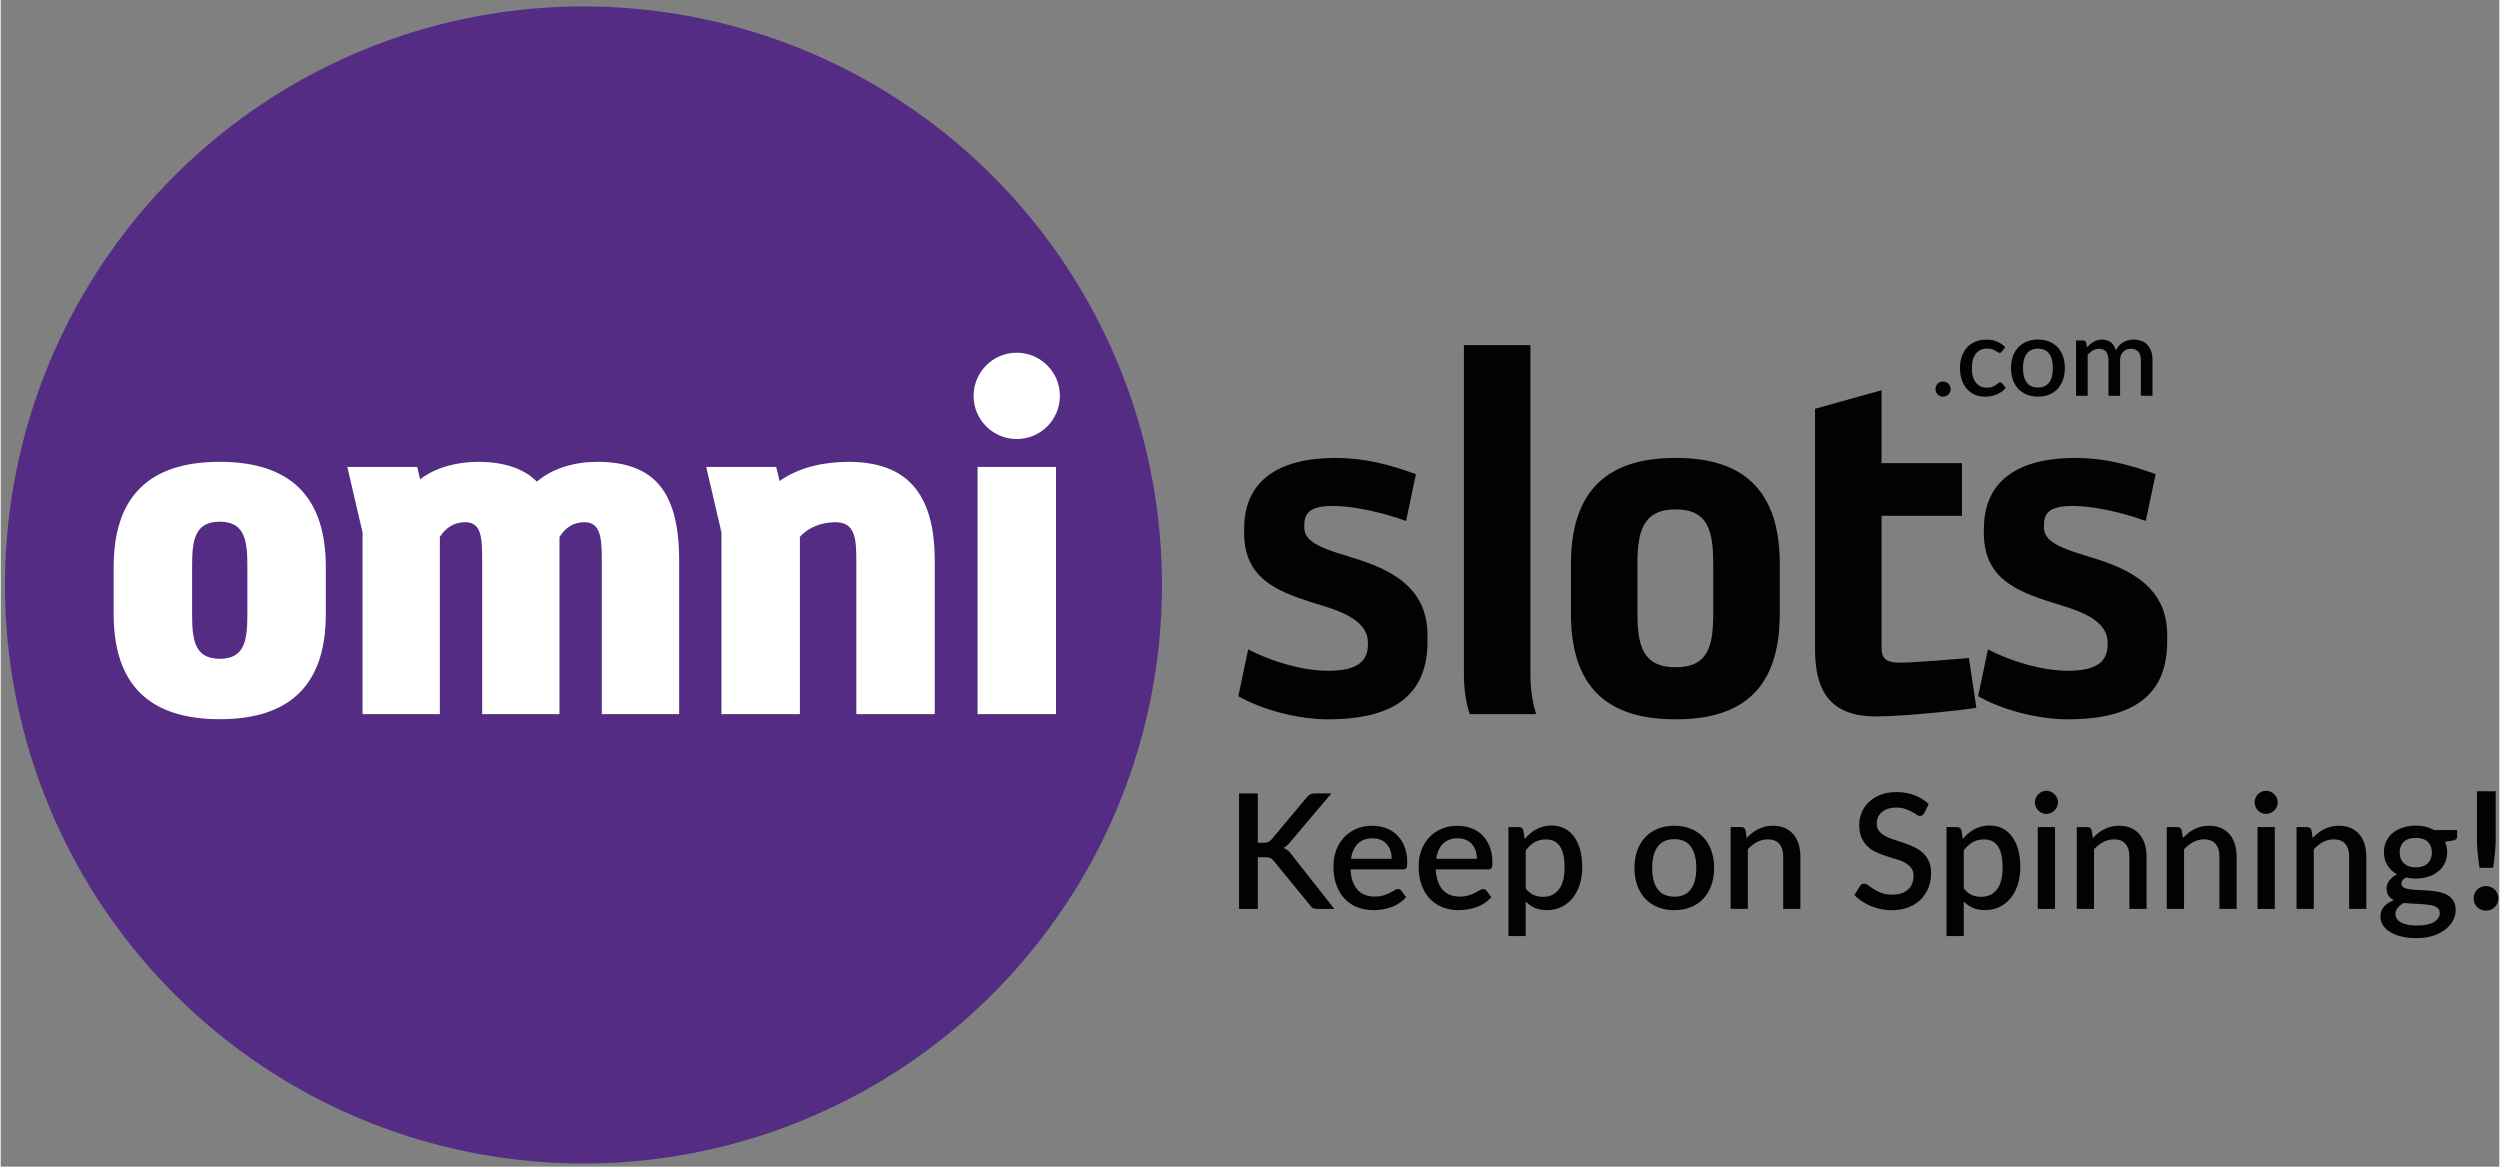
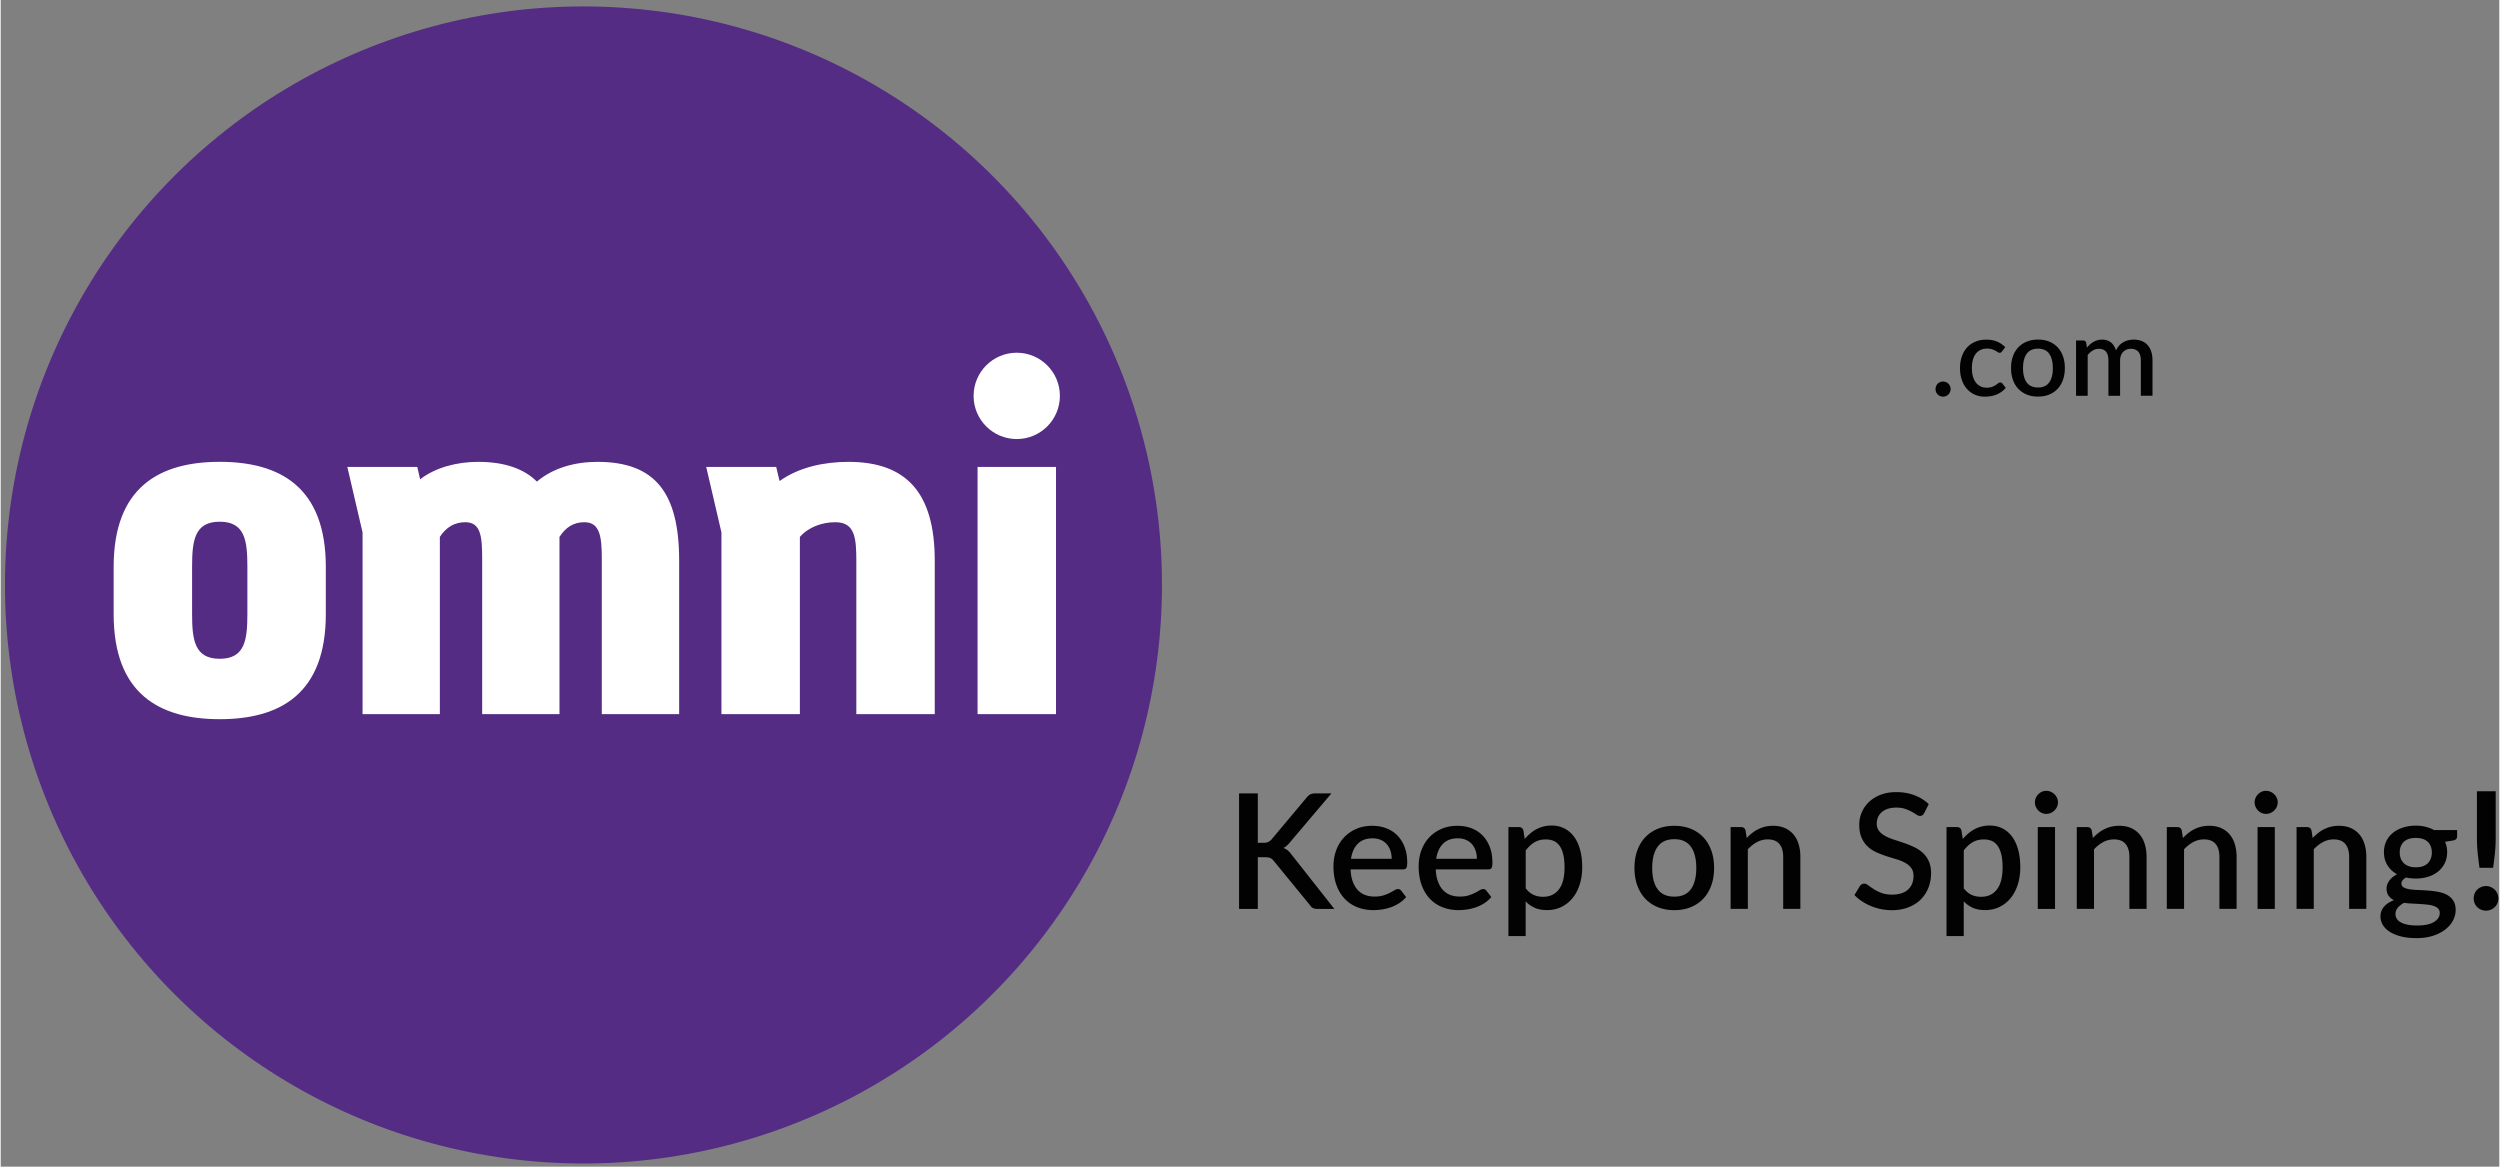
<svg xmlns="http://www.w3.org/2000/svg" height="378" id="Layer_1" version="1.1" viewBox="0 0 728.5 340.16" width="810" x="0" xml:space="preserve" y="0">
  <rect x="0" y="0" width="728.5" height="340.16" fill="#808080" stroke="none" />
  <desc>SociosCasino.com - Homes of honest casino bonuses</desc>
  <title>Omni Slots Casino on https://socioscasino.com/</title>
  <style>.st1{fill:#020203}</style>
  <ellipse cx="169.91" cy="170.56" fill="#542c84" rx="168.68" ry="168.67" transform="rotate(-85.268 169.91 170.555)" />
-   <path class="st1" d="M386.99 209.73c-8.6 0-19.05-2.69-26.14-6.74l2.87-13.66c6.75 3.54 15.85 6.24 23.27 6.24 6.58 0 11.64-1.52 11.64-7.59v-.67c0-6.07-7.25-8.94-13.49-10.79-11.3-3.54-22.6-6.75-22.6-21.08v-1.18c0-15.17 11.47-20.74 26.65-20.74 8.43 0 15.52 1.86 23.44 4.72l-2.87 13.66c-6.41-2.36-15.18-4.39-21.25-4.39-5.9 0-8.43 1.52-8.43 5.4v1.01c0 5.91 11.3 7.26 19.73 10.63 8.43 3.37 16.19 8.77 16.19 20.57v2.02c0 17.7-12.99 22.59-29.01 22.59zm41.32-1.52s-1.69-4.55-1.69-11.3v-96.29h19.39v96.29c0 6.75 1.69 11.3 1.69 11.3h-19.39zm60.04 1.52c-17.03 0-30.52-6.74-30.52-30.69v-14.67c0-23.95 13.49-30.86 30.52-30.86s30.36 6.92 30.36 30.86v14.67c-.01 23.95-13.33 30.69-30.36 30.69zm10.96-45.36c0-9.28-1.35-15.85-10.96-15.85-9.61 0-11.13 6.58-11.13 15.85v14.5c0 9.28 1.52 15.68 11.13 15.68 9.62 0 10.96-6.4 10.96-15.68v-14.5zm47.56 44.52c-13.66 0-17.88-7.59-17.88-19.73v-69.98l19.4-5.4v21.25h23.44v15.35h-23.44V189c0 3.37 1.85 4.22 5.39 4.22 3.88 0 20.07-1.35 20.07-1.35l2.19 14.5c-3.88.66-21.08 2.52-29.17 2.52zm55.82.84c-8.6 0-19.06-2.69-26.14-6.74l2.86-13.66c6.75 3.54 15.85 6.24 23.27 6.24 6.57 0 11.63-1.52 11.63-7.59v-.67c0-6.07-7.25-8.94-13.49-10.79-11.3-3.54-22.6-6.75-22.6-21.08v-1.18c0-15.17 11.47-20.74 26.64-20.74 8.43 0 15.51 1.86 23.44 4.72l-2.87 13.66c-6.41-2.36-15.18-4.39-21.25-4.39-5.9 0-8.43 1.52-8.43 5.4v1.01c0 5.91 11.3 7.26 19.73 10.63 8.43 3.37 16.19 8.77 16.19 20.57v2.02c.02 17.7-12.96 22.59-28.98 22.59z" />
  <path d="M308.82 115.43c0 6.95-5.63 12.58-12.58 12.58s-12.58-5.63-12.58-12.58 5.63-12.59 12.58-12.59c6.94 0 12.58 5.63 12.58 12.59zM63.86 209.69c-17.6 0-30.93-7.4-30.93-30.61v-13.82c0-23.2 13.33-30.61 30.93-30.61 17.61 0 30.93 7.4 30.93 30.61v13.82c0 23.21-13.32 30.61-30.93 30.61zm8.06-44.42c0-7.57-.66-13.16-8.06-13.16s-8.06 5.59-8.06 13.16v13.65c0 7.57.66 13.16 8.06 13.16s8.06-5.59 8.06-13.16v-13.65zm103.34 42.94v-45.09c0-6.58-.49-10.86-5.1-10.86-3.13 0-5.43 1.48-7.24 4.28v51.67h-22.54v-45.09c0-6.58-.33-10.86-4.93-10.86-3.13 0-5.59 1.48-7.41 4.28v51.67H105.5v-52.98l-4.44-19.09h20.4l.82 3.62c4.44-3.45 10.69-5.1 16.95-5.1 7.57 0 13.33 1.97 17.11 5.76 4.61-3.95 11.03-5.76 17.61-5.76 16.78 0 23.86 8.89 23.86 28.79v44.76h-22.55zm74.21 0v-44.59c0-6.58-.33-11.36-6.09-11.36-3.79 0-7.73 1.32-10.37 4.28v51.67h-22.87v-52.98l-4.44-19.09h20.4l.99 4.11c5.76-4.11 13.16-5.59 20.07-5.59 16.79 0 25.17 8.89 25.17 28.79v44.76h-22.86zm35.35 0v-72.07h22.87v72.07h-22.87z" fill="#fff" />
  <path class="st1" d="M564.13 113.44c0-.31.06-.59.17-.86.11-.27.26-.5.46-.7.19-.2.43-.36.7-.47.27-.12.56-.17.86-.17s.59.06.86.17c.27.12.5.27.7.47.2.2.36.43.47.7.12.27.17.56.17.86 0 .32-.06.61-.17.87-.12.26-.27.5-.47.7-.2.2-.43.35-.7.47a2.274 2.274 0 01-1.72 0c-.27-.11-.5-.27-.7-.47a2.24 2.24 0 01-.63-1.57zm19.41-11.01c-.11.14-.21.24-.3.32a.69.69 0 01-.41.11.99.99 0 01-.56-.19c-.19-.13-.43-.27-.7-.42-.27-.15-.59-.29-.97-.42s-.85-.19-1.42-.19c-.74 0-1.38.13-1.94.4-.55.26-1.02.64-1.39 1.13-.37.49-.65 1.09-.84 1.79-.18.7-.28 1.49-.28 2.37 0 .91.1 1.71.3 2.42.2.71.49 1.3.86 1.79s.83.85 1.36 1.11c.53.25 1.13.38 1.8.38.65 0 1.19-.08 1.6-.24.41-.16.75-.33 1.03-.52.27-.19.51-.36.7-.52.2-.16.4-.24.62-.24.27 0 .49.11.63.32l.97 1.25c-.39.47-.82.87-1.3 1.2a7.468 7.468 0 01-3.14 1.24c-.57.09-1.14.13-1.72.13-1 0-1.94-.19-2.81-.56-.87-.37-1.63-.92-2.28-1.63-.65-.71-1.16-1.58-1.53-2.61-.37-1.03-.56-2.2-.56-3.52 0-1.19.17-2.3.51-3.31.34-1.02.83-1.89 1.48-2.63s1.45-1.32 2.41-1.73c.96-.42 2.07-.63 3.32-.63 1.17 0 2.2.19 3.09.57.89.38 1.68.92 2.38 1.61l-.91 1.22zm10.47-3.42c1.19 0 2.27.19 3.23.58.97.39 1.79.94 2.47 1.66.68.72 1.2 1.59 1.57 2.61.37 1.02.55 2.17.55 3.45 0 1.28-.18 2.42-.55 3.45-.37 1.02-.89 1.9-1.57 2.62a6.88 6.88 0 01-2.47 1.67c-.96.39-2.04.58-3.23.58-1.2 0-2.29-.19-3.25-.58-.96-.39-1.79-.95-2.48-1.67s-1.21-1.6-1.58-2.62c-.37-1.02-.55-2.17-.55-3.45 0-1.28.18-2.42.55-3.45.37-1.02.9-1.89 1.58-2.61.69-.72 1.51-1.27 2.48-1.66.97-.38 2.05-.58 3.25-.58zm0 13.97c1.46 0 2.54-.49 3.25-1.46.71-.98 1.07-2.37 1.07-4.18 0-1.81-.36-3.21-1.07-4.2-.71-.99-1.79-1.48-3.25-1.48-1.48 0-2.57.49-3.29 1.48-.72.99-1.08 2.39-1.08 4.2s.36 3.21 1.08 4.18c.72.97 1.82 1.46 3.29 1.46zm11.09 2.42V99.27h2.06c.46 0 .76.22.89.65l.22 1.41c.3-.34.6-.65.92-.93.32-.28.66-.52 1.02-.73.36-.21.75-.37 1.17-.48.42-.12.87-.17 1.35-.17.52 0 .99.07 1.42.22.43.15.81.36 1.15.63.33.27.62.61.86 1s.44.83.6 1.31a5.007 5.007 0 012.15-2.42c.45-.25.94-.44 1.45-.56.51-.12 1.03-.18 1.56-.18.86 0 1.64.14 2.32.41.68.27 1.25.67 1.72 1.19.47.52.82 1.16 1.07 1.92.24.76.36 1.62.36 2.59v10.26h-3.4v-10.26c0-1.14-.25-2-.74-2.57-.49-.57-1.22-.86-2.17-.86-.43 0-.84.07-1.22.22s-.71.36-1 .65c-.28.28-.51.64-.67 1.07-.16.43-.25.93-.25 1.5v10.26h-3.4v-10.26c0-1.18-.24-2.05-.71-2.6-.47-.55-1.17-.83-2.09-.83a3.4 3.4 0 00-1.76.48c-.54.32-1.03.76-1.49 1.32v11.89h-3.39zM366.53 245.74h1.57c.59 0 1.08-.08 1.45-.25.37-.16.71-.42 1.01-.78l10.2-12.16c.36-.45.73-.77 1.11-.95.38-.18.86-.27 1.44-.27h4.68l-12.05 14.22c-.33.41-.64.74-.95 1.02-.3.27-.63.5-.99.67.47.17.89.41 1.26.71s.74.71 1.1 1.21l12.49 15.86h-4.77c-.34 0-.63-.02-.88-.07-.24-.05-.45-.12-.63-.21s-.34-.21-.47-.35c-.13-.14-.25-.3-.36-.47l-10.53-12.87c-.16-.2-.31-.37-.47-.51-.16-.14-.34-.26-.55-.35-.21-.09-.45-.16-.71-.2-.27-.04-.58-.06-.94-.06h-2.01v15.09h-5.47v-33.69h5.47v14.41zm33.38-4.96c1.47 0 2.82.24 4.07.71 1.25.48 2.32 1.17 3.23 2.09.9.92 1.61 2.05 2.12 3.38s.76 2.85.76 4.55c0 .78-.09 1.3-.26 1.57s-.48.4-.94.4h-15.32c.06 1.36.27 2.53.63 3.52.36.99.84 1.81 1.44 2.47.6.66 1.32 1.14 2.15 1.46.83.32 1.77.48 2.8.48.98 0 1.83-.11 2.55-.34.72-.23 1.34-.47 1.87-.75.53-.27.98-.52 1.36-.75.37-.23.72-.34 1.03-.34.41 0 .72.16.94.47l1.43 1.85c-.59.7-1.26 1.29-2.01 1.78-.75.48-1.54.88-2.39 1.18-.84.3-1.71.52-2.6.65-.89.13-1.76.2-2.6.2-1.65 0-3.18-.28-4.6-.83-1.41-.55-2.64-1.37-3.67-2.44-1.04-1.08-1.85-2.41-2.43-4-.58-1.59-.88-3.42-.88-5.5 0-1.65.26-3.2.78-4.63.52-1.44 1.27-2.68 2.25-3.74.97-1.06 2.16-1.9 3.56-2.52 1.39-.62 2.96-.92 4.73-.92zm.09 3.65c-1.82 0-3.26.52-4.31 1.57-1.04 1.05-1.71 2.51-1.99 4.4h11.86c0-.84-.12-1.63-.36-2.35-.24-.73-.6-1.36-1.06-1.9-.47-.54-1.05-.96-1.74-1.26-.7-.31-1.5-.46-2.4-.46zm24.75-3.65c1.47 0 2.82.24 4.07.71 1.25.48 2.32 1.17 3.23 2.09.9.92 1.61 2.05 2.12 3.38s.76 2.85.76 4.55c0 .78-.09 1.3-.26 1.57s-.48.4-.94.4h-15.32c.06 1.36.27 2.53.63 3.52.36.99.84 1.81 1.44 2.47.6.66 1.32 1.14 2.15 1.46.83.32 1.77.48 2.8.48.98 0 1.83-.11 2.55-.34.72-.23 1.34-.47 1.87-.75.53-.27.98-.52 1.36-.75.37-.23.72-.34 1.03-.34.41 0 .72.16.94.47l1.43 1.85c-.59.7-1.26 1.29-2.01 1.78-.75.48-1.54.88-2.39 1.18-.84.3-1.71.52-2.6.65-.89.13-1.76.2-2.6.2-1.65 0-3.18-.28-4.6-.83-1.41-.55-2.64-1.37-3.67-2.44-1.04-1.08-1.85-2.41-2.43-4-.58-1.59-.88-3.42-.88-5.5 0-1.65.26-3.2.78-4.63.52-1.44 1.27-2.68 2.25-3.74.97-1.06 2.16-1.9 3.56-2.52 1.39-.62 2.97-.92 4.73-.92zm.09 3.65c-1.82 0-3.26.52-4.31 1.57-1.04 1.05-1.71 2.51-1.99 4.4h11.86c0-.84-.12-1.63-.36-2.35-.24-.73-.6-1.36-1.06-1.9-.47-.54-1.05-.96-1.74-1.26-.69-.31-1.49-.46-2.4-.46zm14.76 28.51v-31.79h3.04c.69 0 1.12.32 1.31.96l.4 2.5c.5-.58 1.03-1.11 1.59-1.59s1.17-.9 1.81-1.24c.65-.34 1.34-.61 2.08-.8.74-.19 1.53-.28 2.37-.28 1.34 0 2.56.27 3.65.81 1.09.54 2.03 1.32 2.81 2.35.78 1.03 1.38 2.3 1.81 3.82.43 1.52.64 3.26.64 5.23 0 1.76-.24 3.4-.71 4.92-.48 1.52-1.16 2.84-2.05 3.95a9.533 9.533 0 01-3.23 2.62c-1.26.63-2.69.95-4.28.95-1.4 0-2.6-.22-3.58-.67a8.566 8.566 0 01-2.64-1.86v10.11h-5.02zm10.93-28.19c-1.3 0-2.4.28-3.32.83-.92.55-1.78 1.34-2.57 2.37v11.06c.7.9 1.47 1.54 2.3 1.91.83.37 1.76.55 2.77.55 1.97 0 3.5-.72 4.6-2.15 1.1-1.43 1.65-3.57 1.65-6.41 0-1.47-.12-2.72-.37-3.76-.25-1.04-.61-1.88-1.08-2.54-.47-.66-1.04-1.13-1.71-1.43-.67-.28-1.43-.43-2.27-.43zm37.45-3.97c1.76 0 3.36.29 4.78.86 1.43.58 2.64 1.4 3.65 2.46 1.01 1.06 1.78 2.35 2.33 3.86.55 1.51.82 3.21.82 5.1 0 1.89-.27 3.59-.82 5.1-.55 1.51-1.32 2.8-2.33 3.87-1.01 1.07-2.22 1.89-3.65 2.47-1.43.58-3.02.87-4.78.87-1.78 0-3.38-.29-4.81-.87-1.43-.58-2.65-1.4-3.66-2.47-1.01-1.07-1.79-2.36-2.34-3.87-.55-1.51-.82-3.21-.82-5.1 0-1.89.27-3.59.82-5.1.55-1.51 1.33-2.8 2.34-3.86 1.01-1.06 2.23-1.88 3.66-2.46 1.43-.58 3.03-.86 4.81-.86zm0 20.65c2.15 0 3.75-.72 4.81-2.16 1.05-1.44 1.58-3.5 1.58-6.19s-.53-4.75-1.58-6.21-2.65-2.19-4.81-2.19c-2.18 0-3.81.73-4.87 2.19s-1.59 3.53-1.59 6.21.53 4.75 1.59 6.19c1.06 1.44 2.68 2.16 4.87 2.16zm16.4 3.58v-23.86h3.04c.69 0 1.12.32 1.31.96l.35 2.22c.5-.53 1.03-1.01 1.58-1.45a9.904 9.904 0 013.77-1.85c.71-.17 1.48-.26 2.3-.26 1.31 0 2.46.22 3.45.65.99.44 1.82 1.05 2.5 1.85.68.79 1.19 1.75 1.53 2.86.34 1.12.51 2.34.51 3.68v15.18h-5.01v-15.18c0-1.61-.37-2.85-1.11-3.74-.74-.89-1.87-1.33-3.38-1.33-1.12 0-2.16.26-3.12.77s-1.86 1.22-2.7 2.11V265h-5.02zm56.44-27.93c-.17.28-.35.49-.54.62-.19.13-.42.2-.7.2-.3 0-.63-.13-.99-.37-.37-.25-.82-.53-1.36-.83-.54-.3-1.17-.58-1.91-.84-.73-.26-1.61-.39-2.62-.39-.94 0-1.76.12-2.47.35-.71.23-1.31.56-1.79.98-.48.42-.85.92-1.09 1.49-.24.57-.36 1.19-.36 1.86 0 .86.23 1.57.68 2.14.45.57 1.05 1.06 1.79 1.46.74.41 1.59.76 2.54 1.06.95.3 1.92.63 2.91.97.99.34 1.96.73 2.91 1.17.95.44 1.8.99 2.54 1.66.74.67 1.34 1.49 1.79 2.46.45.97.68 2.14.68 3.53 0 1.5-.26 2.9-.77 4.21a9.971 9.971 0 01-2.23 3.43c-.97.97-2.18 1.74-3.6 2.3s-3.05.84-4.88.84c-1.08 0-2.13-.11-3.15-.32-1.02-.21-2-.51-2.92-.89-.93-.38-1.8-.85-2.61-1.39-.81-.55-1.54-1.15-2.18-1.82l1.59-2.62c.14-.22.32-.39.54-.51.22-.13.46-.19.73-.19.36 0 .76.17 1.19.5.44.34.96.7 1.58 1.1.62.4 1.36.77 2.23 1.1.87.34 1.92.5 3.13.5 1.98 0 3.51-.48 4.6-1.45 1.08-.97 1.63-2.3 1.63-4 0-.95-.23-1.73-.68-2.33-.45-.6-1.05-1.1-1.79-1.51-.74-.41-1.59-.75-2.54-1.03s-1.92-.58-2.9-.9c-.98-.32-1.95-.69-2.9-1.12-.95-.43-1.8-.99-2.54-1.68s-1.34-1.55-1.79-2.57c-.45-1.02-.68-2.3-.68-3.82 0-1.22.24-2.39.71-3.53a9.069 9.069 0 012.08-3.03c.91-.88 2.04-1.59 3.38-2.12 1.34-.53 2.87-.8 4.59-.8 1.93 0 3.71.3 5.32.91 1.61.61 3.01 1.47 4.18 2.6l-1.33 2.62zm6.51 35.86v-31.79h3.04c.69 0 1.12.32 1.31.96l.4 2.5c.5-.58 1.03-1.11 1.59-1.59s1.17-.9 1.81-1.24c.65-.34 1.34-.61 2.08-.8.74-.19 1.53-.28 2.37-.28 1.34 0 2.56.27 3.65.81 1.09.54 2.03 1.32 2.81 2.35.78 1.03 1.38 2.3 1.81 3.82.43 1.52.64 3.26.64 5.23 0 1.76-.24 3.4-.71 4.92-.48 1.52-1.16 2.84-2.05 3.95a9.533 9.533 0 01-3.23 2.62c-1.26.63-2.69.95-4.28.95-1.4 0-2.6-.22-3.58-.67a8.566 8.566 0 01-2.64-1.86v10.11h-5.02zm10.92-28.19c-1.3 0-2.4.28-3.32.83-.92.55-1.78 1.34-2.57 2.37v11.06c.7.9 1.47 1.54 2.3 1.91.83.37 1.76.55 2.77.55 1.97 0 3.5-.72 4.6-2.15 1.1-1.43 1.65-3.57 1.65-6.41 0-1.47-.12-2.72-.37-3.76-.25-1.04-.61-1.88-1.08-2.54-.47-.66-1.04-1.13-1.71-1.43-.67-.28-1.43-.43-2.27-.43zm21.57-10.8c0 .45-.09.88-.27 1.29-.18.41-.43.76-.74 1.06-.31.3-.67.55-1.09.73-.41.18-.85.27-1.32.27-.45 0-.88-.09-1.27-.27-.4-.18-.74-.42-1.04-.73-.3-.3-.53-.66-.71-1.06a3.14 3.14 0 01-.27-1.29c0-.47.09-.9.27-1.31.18-.41.42-.76.71-1.06.3-.3.64-.55 1.04-.73.4-.18.82-.27 1.27-.27.47 0 .91.09 1.32.27a3.536 3.536 0 011.83 1.79c.18.4.27.84.27 1.31zm-.85 7.2v23.86h-5.03v-23.86h5.03zm6.34 23.86v-23.86h3.04c.69 0 1.12.32 1.31.96l.35 2.22c.5-.53 1.03-1.01 1.58-1.45a9.904 9.904 0 013.77-1.85c.71-.17 1.48-.26 2.3-.26 1.31 0 2.46.22 3.45.65.99.44 1.82 1.05 2.5 1.85.68.79 1.19 1.75 1.53 2.86.34 1.12.52 2.34.52 3.68v15.18h-5.01v-15.18c0-1.61-.37-2.85-1.11-3.74-.74-.89-1.87-1.33-3.38-1.33-1.12 0-2.16.26-3.12.77s-1.86 1.22-2.7 2.11V265h-5.03zm26.25 0v-23.86h3.04c.69 0 1.12.32 1.31.96l.35 2.22c.5-.53 1.03-1.01 1.58-1.45a9.904 9.904 0 013.77-1.85c.71-.17 1.48-.26 2.3-.26 1.31 0 2.46.22 3.45.65.99.44 1.82 1.05 2.5 1.85.68.79 1.19 1.75 1.53 2.86.34 1.12.52 2.34.52 3.68v15.18h-5.01v-15.18c0-1.61-.37-2.85-1.11-3.74-.74-.89-1.87-1.33-3.38-1.33-1.12 0-2.16.26-3.12.77s-1.86 1.22-2.7 2.11V265h-5.03zm32.33-31.06c0 .45-.09.88-.27 1.29-.18.41-.43.76-.74 1.06-.31.3-.67.55-1.09.73-.41.18-.85.27-1.32.27-.45 0-.88-.09-1.28-.27-.4-.18-.74-.42-1.04-.73-.3-.3-.53-.66-.71-1.06a3.14 3.14 0 01-.27-1.29c0-.47.09-.9.27-1.31.18-.41.42-.76.71-1.06.3-.3.64-.55 1.04-.73.4-.18.82-.27 1.28-.27.47 0 .91.09 1.32.27a3.536 3.536 0 011.83 1.79c.18.4.27.84.27 1.31zm-.84 7.2v23.86h-5.03v-23.86h5.03zm6.34 23.86v-23.86h3.04c.69 0 1.12.32 1.31.96l.35 2.22c.5-.53 1.03-1.01 1.58-1.45a9.904 9.904 0 013.77-1.85c.71-.17 1.48-.26 2.3-.26 1.31 0 2.46.22 3.45.65.99.44 1.82 1.05 2.5 1.85.68.79 1.19 1.75 1.53 2.86.34 1.12.51 2.34.51 3.68v15.18h-5.01v-15.18c0-1.61-.37-2.85-1.11-3.74-.74-.89-1.87-1.33-3.38-1.33-1.12 0-2.16.26-3.12.77s-1.86 1.22-2.7 2.11V265h-5.02zm34.76-24.28c1.03 0 1.99.11 2.89.34.9.23 1.72.54 2.47.95h6.69v1.87c0 .62-.37 1.01-1.12 1.15l-2.39.4c.41.94.61 1.94.61 3.02 0 1.17-.23 2.23-.69 3.18-.46.95-1.1 1.76-1.91 2.43-.81.67-1.78 1.19-2.9 1.54-1.12.36-2.34.54-3.65.54a13.827 13.827 0 01-2.85-.3c-.45.27-.79.55-1.01.84-.22.3-.33.6-.33.91 0 .51.23.9.68 1.15.45.25 1.05.43 1.79.54.74.11 1.59.18 2.54.21s1.92.09 2.9.16c.98.08 1.95.21 2.9.39.95.18 1.8.48 2.54.89.74.41 1.34.97 1.79 1.67.45.7.68 1.61.68 2.74 0 1.03-.26 2.04-.77 3.02s-1.26 1.86-2.23 2.62-2.16 1.38-3.57 1.84c-1.4.46-3 .69-4.8.69-1.78 0-3.33-.17-4.64-.51-1.32-.34-2.42-.81-3.3-1.39-.88-.58-1.54-1.26-1.97-2.02-.43-.76-.64-1.56-.64-2.39 0-1.12.35-2.08 1.06-2.88.71-.8 1.67-1.42 2.89-1.87-.65-.31-1.18-.74-1.58-1.29-.4-.55-.6-1.26-.6-2.15 0-.34.06-.7.19-1.08.12-.37.32-.74.57-1.11.26-.37.58-.71.96-1.04.38-.33.83-.62 1.34-.89a7.443 7.443 0 01-2.8-2.62c-.68-1.09-1.02-2.36-1.02-3.81 0-1.18.23-2.25.69-3.21.46-.95 1.1-1.76 1.93-2.43.83-.67 1.81-1.19 2.94-1.54 1.14-.38 2.37-.56 3.72-.56zm6.99 25.45c0-.51-.15-.93-.46-1.25-.3-.32-.71-.57-1.23-.76-.51-.19-1.12-.32-1.81-.4-.69-.08-1.42-.14-2.19-.19-.76-.05-1.55-.09-2.36-.13-.81-.04-1.59-.11-2.34-.22-.75.39-1.36.86-1.82 1.4-.47.55-.7 1.18-.7 1.89 0 .47.12.9.36 1.31.24.41.62.76 1.12 1.05.51.3 1.15.53 1.94.7.79.17 1.73.26 2.84.26 2.21 0 3.88-.34 4.98-1.03 1.12-.67 1.67-1.55 1.67-2.63zm-6.99-13.31c1.56 0 2.73-.4 3.51-1.19.78-.8 1.17-1.83 1.17-3.11 0-1.31-.39-2.35-1.17-3.11-.78-.76-1.95-1.15-3.51-1.15-1.54 0-2.71.38-3.5 1.15-.79.76-1.18 1.8-1.18 3.11 0 .62.1 1.2.3 1.73.2.53.5.99.89 1.37.39.38.88.68 1.46.89.59.2 1.26.31 2.03.31zm16.89 9.07c0-.49.09-.96.27-1.41.18-.44.43-.83.76-1.14.32-.32.71-.57 1.15-.76.44-.19.91-.29 1.42-.29.49 0 .95.1 1.39.29.44.19.82.45 1.14.76.32.32.58.7.77 1.14.19.45.29.91.29 1.41 0 .51-.1.98-.29 1.42a3.532 3.532 0 01-1.91 1.88c-.44.18-.91.27-1.39.27-.51 0-.98-.09-1.42-.27-.44-.18-.82-.43-1.15-.75-.32-.32-.58-.7-.76-1.13-.18-.44-.27-.91-.27-1.42zm6.41-31.24v13.64c0 1.45-.07 2.87-.21 4.26-.14 1.39-.32 2.87-.54 4.42h-3.97c-.22-1.56-.4-3.03-.54-4.42-.14-1.39-.21-2.81-.21-4.26V230.7h5.47z" />
</svg>